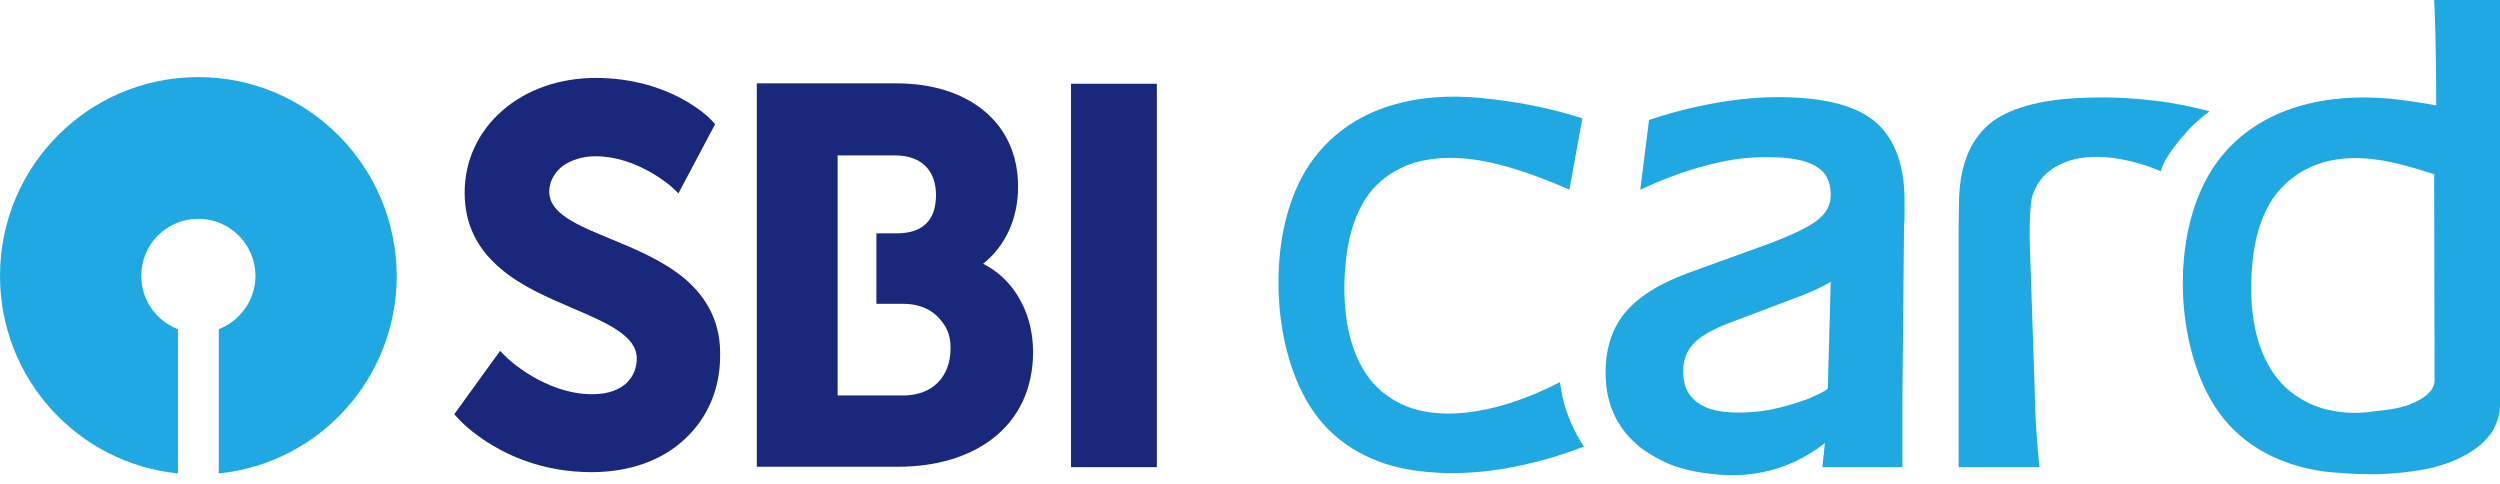
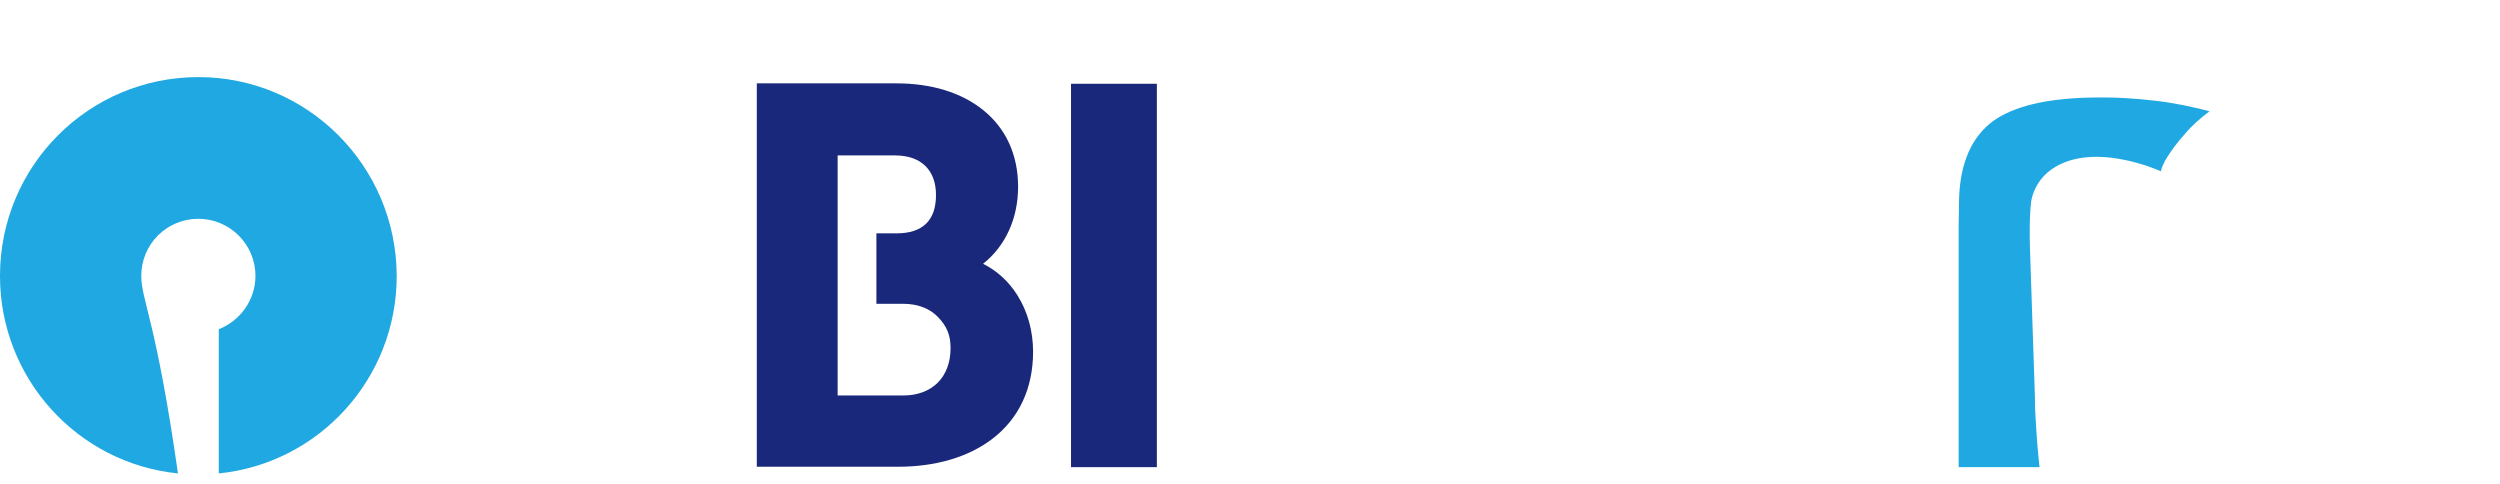
<svg xmlns="http://www.w3.org/2000/svg" width="93" height="18" viewBox="0 0 93 18" fill="none">
-   <path d="M70.847 7.302C70.816 5.984 70.413 5.023 69.638 4.434C68.894 3.876 67.715 3.612 66.072 3.612C63.638 3.628 61.344 4.465 61.344 4.465L61.018 7.054L61.545 6.821C62.274 6.511 63.002 6.263 63.716 6.093C64.398 5.922 65.064 5.844 65.7 5.844C66.584 5.844 67.188 5.953 67.576 6.201C67.917 6.403 68.087 6.728 68.103 7.193C68.118 7.565 67.979 7.875 67.684 8.123C67.467 8.325 66.94 8.65 65.669 9.116L62.801 10.154C61.7 10.557 60.91 11.069 60.429 11.658C59.933 12.278 59.7 13.069 59.731 14.014C59.762 15.115 60.212 16.014 61.049 16.665C61.375 16.913 61.778 17.13 62.15 17.285C62.708 17.502 63.359 17.611 63.948 17.657C65.421 17.782 66.801 17.347 67.886 16.479L67.793 17.378H70.769V14.805L70.831 8.34C70.862 8.247 70.847 7.302 70.847 7.302ZM65.483 15.301C65.204 15.332 64.94 15.348 64.661 15.348C63.979 15.348 63.468 15.223 63.127 14.96C62.801 14.712 62.63 14.371 62.615 13.906C62.599 13.472 62.708 13.115 62.956 12.836C63.188 12.542 63.669 12.262 64.367 11.999L67.111 10.96C67.514 10.79 67.793 10.666 68.025 10.526C68.056 10.511 68.087 10.495 68.103 10.48L67.994 14.448C67.994 14.51 67.514 14.727 67.436 14.758C67.281 14.851 66.243 15.208 65.483 15.301Z" fill="#1FA8E1" />
-   <path d="M58.042 14.278L58.026 14.216L57.654 14.402C57.003 14.712 56.352 14.96 55.701 15.13C54.693 15.394 53.592 15.503 52.585 15.208C52.244 15.1 51.918 14.944 51.639 14.743C51.36 14.557 51.127 14.324 50.926 14.061C50.12 12.991 49.949 11.472 50.027 10.154C50.089 9.131 50.306 8.046 50.926 7.209C51.112 6.961 51.36 6.728 51.639 6.527C51.934 6.325 52.244 6.17 52.585 6.062C54.011 5.643 55.499 5.984 56.848 6.449C57.297 6.604 57.809 6.806 58.383 7.054L58.863 4.403C57.623 4 56.352 3.767 55.065 3.643C53.934 3.535 52.786 3.597 51.701 3.938C50.662 4.263 49.794 4.821 49.128 5.581C47.841 7.038 47.469 9.209 47.577 11.115C47.655 12.635 48.105 14.371 49.05 15.565C49.996 16.758 51.407 17.378 52.864 17.533C54.337 17.704 55.778 17.533 57.22 17.161C57.778 17.022 58.321 16.836 58.863 16.634L58.925 16.619L58.894 16.572C58.414 15.828 58.135 15.053 58.042 14.278Z" fill="#1FA8E1" />
  <path d="M82.195 4.139C81.544 3.969 80.877 3.829 80.21 3.752C79.466 3.659 78.691 3.612 77.823 3.628C76.118 3.659 74.909 3.953 74.133 4.511C73.343 5.1 72.924 6.062 72.878 7.364L72.862 8.402V14.851V17.378H75.87L75.823 16.913C75.777 16.51 75.715 15.394 75.715 15.394C75.699 15.193 75.699 14.991 75.699 14.758L75.513 9.193C75.498 8.619 75.498 8.015 75.56 7.488C75.606 7.209 75.761 6.775 76.164 6.418C77.699 5.131 80.381 6.372 80.381 6.372C80.412 6.248 80.474 6.108 80.536 5.984C80.753 5.612 81.016 5.271 81.311 4.945C81.559 4.651 81.869 4.387 82.195 4.139Z" fill="#1FA8E1" />
-   <path d="M90.551 0C90.566 0.248 90.628 1.643 90.628 3.922C90.039 3.814 89.543 3.736 88.938 3.674C87.776 3.566 86.582 3.628 85.466 3.969C84.396 4.294 83.497 4.852 82.815 5.612C81.497 7.069 81.109 9.24 81.218 11.146C81.311 12.666 81.761 14.402 82.737 15.596C83.714 16.789 85.171 17.409 86.675 17.564C86.752 17.564 87.186 17.611 87.326 17.611C87.698 17.642 88.07 17.642 88.442 17.642C88.938 17.626 89.45 17.58 89.946 17.502C90.132 17.471 90.318 17.44 90.504 17.394C90.675 17.347 90.845 17.301 91.016 17.239C91.078 17.223 91.419 17.084 91.496 17.037C91.93 16.836 92.349 16.541 92.628 16.169C92.705 16.076 92.767 15.968 92.814 15.859C92.922 15.627 93 15.363 93 15.069V0H90.551ZM86.396 15.193C86.039 15.084 85.714 14.929 85.419 14.727C85.14 14.541 84.892 14.309 84.691 14.045C83.853 12.976 83.683 11.456 83.76 10.139C83.823 9.116 84.04 8.03 84.691 7.193C84.892 6.945 85.14 6.713 85.419 6.511C85.714 6.31 86.055 6.155 86.396 6.046C87.807 5.643 89.186 6.046 90.551 6.48C90.551 6.48 90.566 14.107 90.566 14.154C90.566 14.603 90.039 14.883 89.698 15.022C89.217 15.239 88.303 15.301 88.303 15.301C87.652 15.41 87.016 15.363 86.396 15.193Z" fill="#1FA8E1" />
-   <path d="M25.44 10.34C24.649 9.689 23.642 9.271 22.742 8.898C21.502 8.387 20.432 7.953 20.432 7.131C20.432 6.775 20.603 6.449 20.898 6.201C21.223 5.953 21.673 5.813 22.153 5.813C23.703 5.813 24.928 6.914 24.944 6.914L25.238 7.193L26.602 4.62L26.447 4.449C26.385 4.387 24.944 2.899 22.153 2.899C20.82 2.899 19.58 3.333 18.696 4.108C17.782 4.899 17.285 5.984 17.285 7.162C17.285 8.325 17.735 9.255 18.65 10.015C19.425 10.666 20.386 11.069 21.316 11.472C22.587 12.014 23.688 12.495 23.688 13.332C23.688 13.968 23.254 14.665 22.029 14.665C20.277 14.665 18.882 13.332 18.867 13.317L18.603 13.053L16.898 15.41L17.068 15.596C17.084 15.611 17.533 16.107 18.355 16.588C19.115 17.037 20.355 17.564 21.998 17.564C23.424 17.564 24.649 17.13 25.517 16.293C26.339 15.518 26.788 14.433 26.788 13.255C26.82 12.092 26.37 11.115 25.44 10.34Z" fill="#1A287B" />
  <path d="M43.035 3.116H39.842V17.378H43.035V3.116Z" fill="#1A287B" />
  <path d="M37.842 10.976C37.532 10.48 37.098 10.077 36.571 9.813C37.408 9.147 37.873 8.123 37.873 6.945C37.873 5.767 37.423 4.775 36.571 4.093C35.764 3.442 34.648 3.101 33.346 3.101H28.153V17.363H33.408C34.803 17.363 36.012 17.006 36.896 16.34C37.904 15.58 38.431 14.448 38.431 13.084C38.431 12.325 38.229 11.58 37.842 10.976ZM33.594 14.712H31.16V5.782H33.3C34.261 5.782 34.819 6.325 34.819 7.255C34.819 8.201 34.323 8.681 33.346 8.681H32.602V11.301H33.594C34.137 11.301 34.586 11.472 34.896 11.797C35.222 12.139 35.361 12.464 35.361 12.945C35.361 14.03 34.679 14.712 33.594 14.712Z" fill="#1A287B" />
-   <path d="M7.379 2.868C3.302 2.868 0 6.17 0 10.263C0 14.092 2.899 17.239 6.62 17.611V12.247C5.813 11.937 5.255 11.162 5.255 10.263C5.255 9.085 6.201 8.139 7.379 8.139C8.542 8.139 9.503 9.085 9.503 10.263C9.503 11.162 8.929 11.937 8.139 12.247V17.611C11.86 17.239 14.758 14.092 14.758 10.263C14.743 6.17 11.441 2.868 7.379 2.868Z" fill="#1FA8E1" />
+   <path d="M7.379 2.868C3.302 2.868 0 6.17 0 10.263C0 14.092 2.899 17.239 6.62 17.611C5.813 11.937 5.255 11.162 5.255 10.263C5.255 9.085 6.201 8.139 7.379 8.139C8.542 8.139 9.503 9.085 9.503 10.263C9.503 11.162 8.929 11.937 8.139 12.247V17.611C11.86 17.239 14.758 14.092 14.758 10.263C14.743 6.17 11.441 2.868 7.379 2.868Z" fill="#1FA8E1" />
</svg>